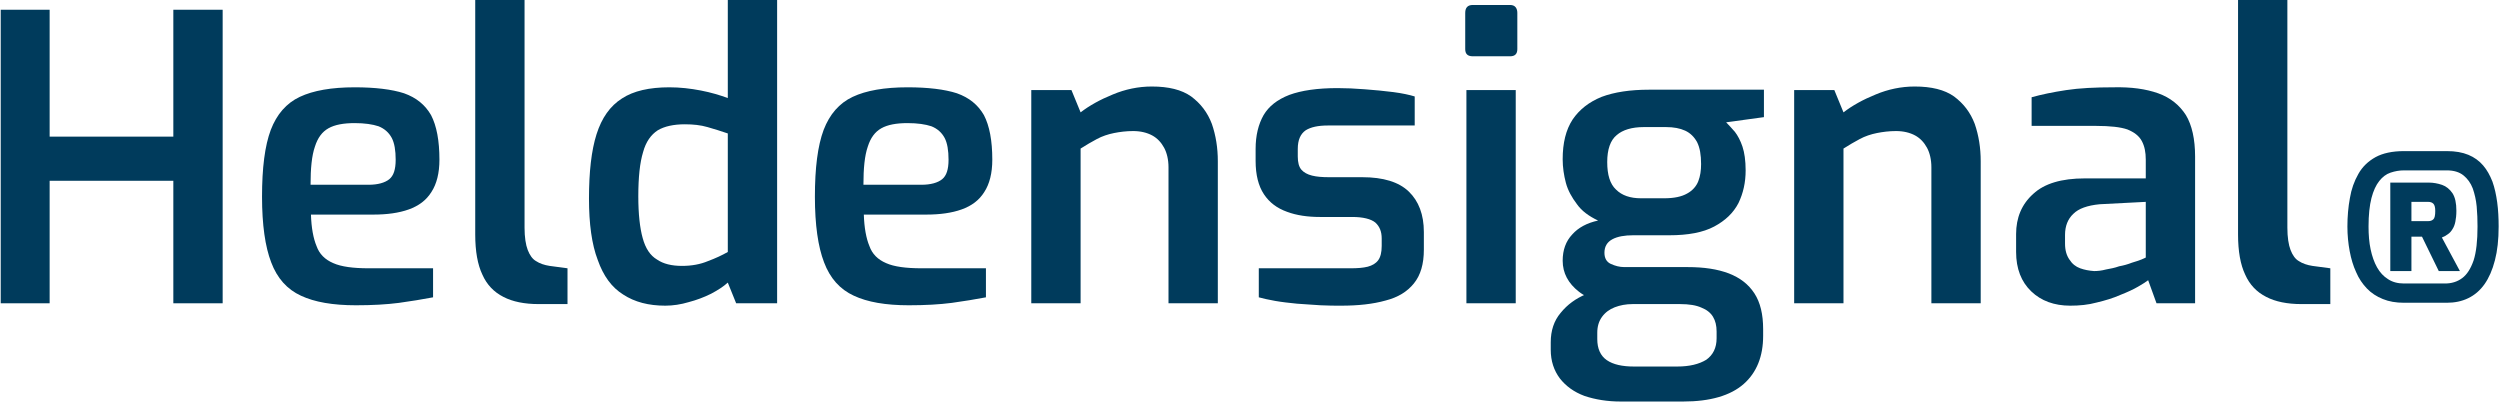
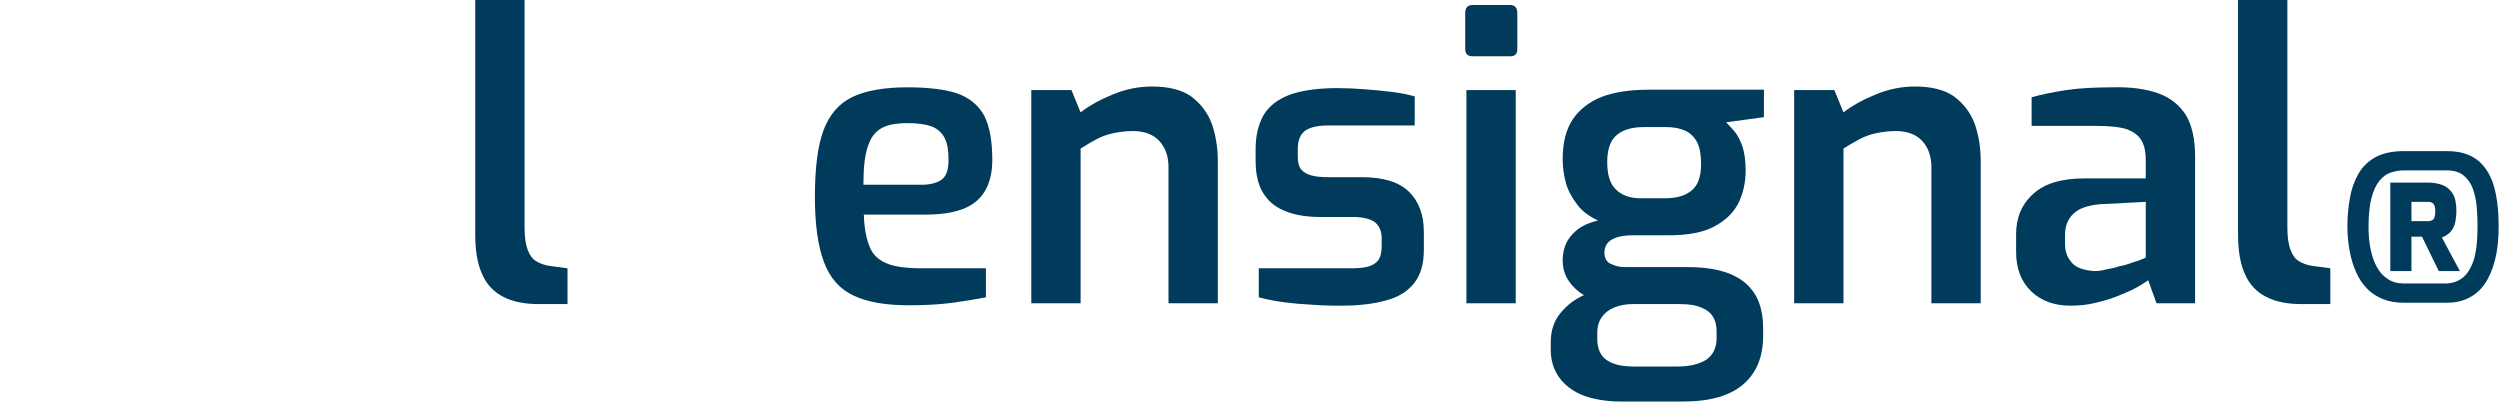
<svg xmlns="http://www.w3.org/2000/svg" width="100%" height="100%" viewBox="0 0 2472 398" version="1.1" xml:space="preserve" style="fill-rule:evenodd;clip-rule:evenodd;stroke-linejoin:round;stroke-miterlimit:2;">
  <g transform="matrix(1.474,0,0,1.474,-1060.23,-2013.04)">
    <g id="PANTONE-302-C">
      <g>
        <g transform="matrix(0.438,0,0,0.438,-491.949,961.001)">
          <g transform="matrix(609.18,0,0,609.18,2724.44,1388.47)">
-             <path d="M0.069,-0L0.069,-0.738L0.192,-0.738L0.192,-0.419L0.503,-0.419L0.503,-0.738L0.627,-0.738L0.627,-0L0.503,-0L0.503,-0.308L0.192,-0.308L0.192,-0L0.069,-0Z" style="fill:rgb(0,59,92);fill-rule:nonzero;" />
-           </g>
+             </g>
          <g transform="matrix(609.18,0,0,609.18,3138.68,1388.47)">
-             <path d="M0.282,0.005C0.224,0.005 0.178,-0.003 0.144,-0.019C0.109,-0.035 0.084,-0.063 0.069,-0.103C0.054,-0.142 0.046,-0.197 0.046,-0.268C0.046,-0.34 0.053,-0.396 0.068,-0.436C0.083,-0.475 0.107,-0.503 0.141,-0.519C0.175,-0.535 0.221,-0.543 0.279,-0.543C0.33,-0.543 0.372,-0.538 0.403,-0.528C0.434,-0.517 0.456,-0.499 0.471,-0.473C0.485,-0.446 0.492,-0.409 0.492,-0.361C0.492,-0.327 0.485,-0.3 0.472,-0.28C0.459,-0.259 0.44,-0.245 0.415,-0.236C0.39,-0.227 0.36,-0.223 0.326,-0.223L0.169,-0.223C0.17,-0.19 0.175,-0.163 0.183,-0.144C0.19,-0.124 0.204,-0.11 0.225,-0.101C0.245,-0.092 0.275,-0.088 0.314,-0.088L0.476,-0.088L0.476,-0.015C0.449,-0.01 0.42,-0.005 0.39,-0.001C0.359,0.003 0.323,0.005 0.282,0.005ZM0.168,-0.298L0.314,-0.298C0.337,-0.298 0.355,-0.303 0.366,-0.312C0.377,-0.321 0.382,-0.337 0.382,-0.361C0.382,-0.384 0.379,-0.403 0.372,-0.416C0.365,-0.429 0.354,-0.439 0.339,-0.445C0.324,-0.45 0.304,-0.453 0.279,-0.453C0.251,-0.453 0.229,-0.449 0.213,-0.44C0.197,-0.431 0.186,-0.416 0.179,-0.394C0.171,-0.371 0.168,-0.339 0.168,-0.298Z" style="fill:rgb(0,59,92);fill-rule:nonzero;" />
-           </g>
+             </g>
          <g transform="matrix(609.18,0,0,609.18,3454.85,1388.47)">
            <path d="M0.222,0.002C0.187,0.002 0.157,-0.004 0.134,-0.016C0.11,-0.028 0.092,-0.047 0.081,-0.072C0.069,-0.097 0.063,-0.131 0.063,-0.173L0.063,-0.763L0.187,-0.763L0.187,-0.19C0.187,-0.166 0.19,-0.147 0.195,-0.134C0.2,-0.121 0.207,-0.111 0.216,-0.106C0.225,-0.1 0.237,-0.096 0.25,-0.094L0.295,-0.088L0.295,0.002L0.222,0.002Z" style="fill:rgb(0,59,92);fill-rule:nonzero;" />
          </g>
          <g transform="matrix(609.18,0,0,609.18,3639.43,1388.47)">
-             <path d="M0.238,0.006C0.196,0.006 0.161,-0.003 0.132,-0.022C0.103,-0.04 0.082,-0.069 0.068,-0.109C0.053,-0.148 0.046,-0.2 0.046,-0.263C0.046,-0.33 0.052,-0.384 0.065,-0.425C0.078,-0.466 0.099,-0.496 0.129,-0.515C0.158,-0.534 0.198,-0.543 0.248,-0.543C0.275,-0.543 0.301,-0.54 0.327,-0.535C0.353,-0.53 0.376,-0.523 0.395,-0.516L0.395,-0.763L0.519,-0.763L0.519,-0L0.416,-0L0.395,-0.052C0.384,-0.042 0.37,-0.033 0.353,-0.024C0.335,-0.015 0.316,-0.008 0.297,-0.003C0.277,0.003 0.257,0.006 0.238,0.006ZM0.28,-0.094C0.304,-0.094 0.326,-0.098 0.345,-0.106C0.364,-0.113 0.381,-0.121 0.395,-0.129L0.395,-0.427C0.378,-0.433 0.361,-0.438 0.344,-0.443C0.327,-0.448 0.308,-0.45 0.287,-0.45C0.259,-0.45 0.236,-0.445 0.219,-0.435C0.202,-0.424 0.189,-0.406 0.182,-0.38C0.174,-0.354 0.17,-0.317 0.17,-0.269C0.17,-0.224 0.174,-0.189 0.181,-0.164C0.188,-0.138 0.2,-0.12 0.217,-0.11C0.233,-0.099 0.254,-0.094 0.28,-0.094Z" style="fill:rgb(0,59,92);fill-rule:nonzero;" />
-           </g>
+             </g>
          <g transform="matrix(609.18,0,0,609.18,3985.44,1388.47)">
            <path d="M0.282,0.005C0.224,0.005 0.178,-0.003 0.144,-0.019C0.109,-0.035 0.084,-0.063 0.069,-0.103C0.054,-0.142 0.046,-0.197 0.046,-0.268C0.046,-0.34 0.053,-0.396 0.068,-0.436C0.083,-0.475 0.107,-0.503 0.141,-0.519C0.175,-0.535 0.221,-0.543 0.279,-0.543C0.33,-0.543 0.372,-0.538 0.403,-0.528C0.434,-0.517 0.456,-0.499 0.471,-0.473C0.485,-0.446 0.492,-0.409 0.492,-0.361C0.492,-0.327 0.485,-0.3 0.472,-0.28C0.459,-0.259 0.44,-0.245 0.415,-0.236C0.39,-0.227 0.36,-0.223 0.326,-0.223L0.169,-0.223C0.17,-0.19 0.175,-0.163 0.183,-0.144C0.19,-0.124 0.204,-0.11 0.225,-0.101C0.245,-0.092 0.275,-0.088 0.314,-0.088L0.476,-0.088L0.476,-0.015C0.449,-0.01 0.42,-0.005 0.39,-0.001C0.359,0.003 0.323,0.005 0.282,0.005ZM0.168,-0.298L0.314,-0.298C0.337,-0.298 0.355,-0.303 0.366,-0.312C0.377,-0.321 0.382,-0.337 0.382,-0.361C0.382,-0.384 0.379,-0.403 0.372,-0.416C0.365,-0.429 0.354,-0.439 0.339,-0.445C0.324,-0.45 0.304,-0.453 0.279,-0.453C0.251,-0.453 0.229,-0.449 0.213,-0.44C0.197,-0.431 0.186,-0.416 0.179,-0.394C0.171,-0.371 0.168,-0.339 0.168,-0.298Z" style="fill:rgb(0,59,92);fill-rule:nonzero;" />
          </g>
          <g transform="matrix(609.18,0,0,609.18,4306.48,1388.47)">
            <path d="M0.063,-0L0.063,-0.536L0.164,-0.536L0.187,-0.48C0.209,-0.497 0.236,-0.512 0.268,-0.525C0.299,-0.538 0.332,-0.545 0.366,-0.545C0.408,-0.545 0.441,-0.537 0.465,-0.52C0.489,-0.502 0.506,-0.48 0.517,-0.451C0.527,-0.422 0.532,-0.391 0.532,-0.357L0.532,-0L0.408,-0L0.408,-0.342C0.408,-0.361 0.404,-0.378 0.397,-0.391C0.39,-0.404 0.38,-0.415 0.367,-0.422C0.354,-0.429 0.338,-0.433 0.319,-0.433C0.302,-0.433 0.286,-0.431 0.271,-0.428C0.256,-0.425 0.241,-0.42 0.228,-0.413C0.215,-0.406 0.201,-0.398 0.187,-0.389L0.187,-0L0.063,-0Z" style="fill:rgb(0,59,92);fill-rule:nonzero;" />
          </g>
          <g transform="matrix(609.18,0,0,609.18,4664.07,1388.47)">
            <path d="M0.255,0.006C0.24,0.006 0.222,0.006 0.203,0.005C0.183,0.004 0.163,0.002 0.144,0.001C0.124,-0.001 0.106,-0.003 0.089,-0.006C0.072,-0.009 0.059,-0.012 0.048,-0.015L0.048,-0.088L0.279,-0.088C0.296,-0.088 0.31,-0.089 0.322,-0.092C0.333,-0.095 0.342,-0.1 0.348,-0.108C0.354,-0.116 0.357,-0.128 0.357,-0.144L0.357,-0.163C0.357,-0.18 0.352,-0.193 0.341,-0.203C0.33,-0.212 0.31,-0.217 0.283,-0.217L0.202,-0.217C0.171,-0.217 0.143,-0.221 0.119,-0.23C0.094,-0.239 0.075,-0.253 0.061,-0.274C0.047,-0.295 0.04,-0.323 0.04,-0.358L0.04,-0.388C0.04,-0.422 0.047,-0.45 0.06,-0.473C0.073,-0.495 0.094,-0.512 0.125,-0.524C0.155,-0.535 0.195,-0.541 0.246,-0.541C0.267,-0.541 0.29,-0.54 0.315,-0.538C0.34,-0.536 0.363,-0.534 0.386,-0.531C0.409,-0.528 0.427,-0.524 0.44,-0.52L0.44,-0.447L0.222,-0.447C0.197,-0.447 0.179,-0.443 0.166,-0.435C0.153,-0.426 0.146,-0.411 0.146,-0.388L0.146,-0.369C0.146,-0.354 0.149,-0.343 0.155,-0.336C0.161,-0.329 0.17,-0.324 0.182,-0.321C0.194,-0.318 0.208,-0.317 0.225,-0.317L0.308,-0.317C0.361,-0.317 0.4,-0.305 0.425,-0.281C0.45,-0.257 0.463,-0.223 0.463,-0.179L0.463,-0.135C0.463,-0.099 0.455,-0.071 0.438,-0.05C0.421,-0.029 0.398,-0.015 0.367,-0.007C0.335,0.002 0.298,0.006 0.255,0.006Z" style="fill:rgb(0,59,92);fill-rule:nonzero;" />
          </g>
          <g transform="matrix(609.18,0,0,609.18,4972.92,1388.47)">
            <path d="M0.079,-0.621C0.066,-0.621 0.06,-0.627 0.06,-0.639L0.06,-0.73C0.06,-0.743 0.066,-0.75 0.079,-0.75L0.173,-0.75C0.179,-0.75 0.184,-0.748 0.187,-0.744C0.19,-0.74 0.191,-0.735 0.191,-0.73L0.191,-0.639C0.191,-0.627 0.185,-0.621 0.173,-0.621L0.079,-0.621ZM0.063,-0L0.063,-0.536L0.187,-0.536L0.187,-0L0.063,-0Z" style="fill:rgb(0,59,92);fill-rule:nonzero;" />
          </g>
          <g transform="matrix(609.18,0,0,609.18,5125.83,1388.47)">
            <path d="M0.2,0.247C0.166,0.247 0.136,0.242 0.109,0.233C0.082,0.223 0.062,0.208 0.047,0.189C0.032,0.169 0.024,0.145 0.024,0.117L0.024,0.098C0.024,0.069 0.032,0.044 0.049,0.024C0.066,0.003 0.087,-0.012 0.113,-0.023C0.139,-0.034 0.166,-0.039 0.194,-0.039L0.23,0.002C0.213,0.002 0.198,0.005 0.185,0.01C0.172,0.015 0.161,0.023 0.153,0.034C0.145,0.045 0.141,0.058 0.141,0.074L0.141,0.09C0.141,0.114 0.149,0.132 0.165,0.143C0.181,0.154 0.204,0.159 0.233,0.159L0.342,0.159C0.373,0.159 0.397,0.153 0.415,0.142C0.432,0.13 0.441,0.112 0.441,0.088L0.441,0.071C0.441,0.056 0.438,0.044 0.432,0.034C0.426,0.024 0.416,0.016 0.403,0.011C0.39,0.005 0.372,0.002 0.349,0.002L0.215,0.002C0.162,0.002 0.122,-0.008 0.095,-0.029C0.068,-0.05 0.054,-0.076 0.054,-0.107C0.054,-0.134 0.062,-0.156 0.078,-0.173C0.093,-0.19 0.115,-0.202 0.143,-0.208C0.12,-0.219 0.102,-0.232 0.09,-0.249C0.077,-0.266 0.067,-0.284 0.062,-0.303C0.057,-0.322 0.054,-0.342 0.054,-0.362C0.054,-0.403 0.062,-0.436 0.079,-0.462C0.096,-0.487 0.12,-0.506 0.152,-0.519C0.184,-0.531 0.224,-0.537 0.271,-0.537L0.56,-0.537L0.56,-0.468L0.465,-0.455C0.472,-0.448 0.479,-0.44 0.487,-0.431C0.494,-0.422 0.501,-0.409 0.506,-0.394C0.511,-0.379 0.514,-0.359 0.514,-0.334C0.514,-0.304 0.508,-0.277 0.496,-0.252C0.483,-0.227 0.463,-0.208 0.435,-0.193C0.407,-0.178 0.369,-0.171 0.322,-0.171L0.231,-0.171C0.21,-0.171 0.192,-0.168 0.179,-0.161C0.166,-0.154 0.159,-0.143 0.159,-0.127C0.159,-0.114 0.164,-0.104 0.175,-0.099C0.186,-0.094 0.197,-0.091 0.209,-0.091L0.368,-0.091C0.409,-0.091 0.443,-0.086 0.472,-0.075C0.5,-0.064 0.521,-0.048 0.536,-0.025C0.551,-0.002 0.558,0.028 0.558,0.065L0.558,0.082C0.558,0.133 0.542,0.174 0.509,0.203C0.476,0.232 0.425,0.247 0.357,0.247L0.2,0.247ZM0.251,-0.264L0.309,-0.264C0.334,-0.264 0.353,-0.268 0.367,-0.276C0.38,-0.283 0.39,-0.294 0.395,-0.307C0.4,-0.32 0.402,-0.334 0.402,-0.35C0.402,-0.373 0.399,-0.391 0.392,-0.405C0.385,-0.418 0.375,-0.428 0.362,-0.434C0.349,-0.44 0.333,-0.443 0.314,-0.443L0.258,-0.443C0.228,-0.443 0.205,-0.436 0.19,-0.423C0.174,-0.41 0.166,-0.387 0.166,-0.355C0.166,-0.323 0.173,-0.3 0.188,-0.286C0.203,-0.271 0.224,-0.264 0.251,-0.264Z" style="fill:rgb(0,59,92);fill-rule:nonzero;" />
          </g>
          <g transform="matrix(609.18,0,0,609.18,5474.89,1388.47)">
-             <path d="M0.063,-0L0.063,-0.536L0.164,-0.536L0.187,-0.48C0.209,-0.497 0.236,-0.512 0.268,-0.525C0.299,-0.538 0.332,-0.545 0.366,-0.545C0.408,-0.545 0.441,-0.537 0.465,-0.52C0.489,-0.502 0.506,-0.48 0.517,-0.451C0.527,-0.422 0.532,-0.391 0.532,-0.357L0.532,-0L0.408,-0L0.408,-0.342C0.408,-0.361 0.404,-0.378 0.397,-0.391C0.39,-0.404 0.38,-0.415 0.367,-0.422C0.354,-0.429 0.338,-0.433 0.319,-0.433C0.302,-0.433 0.286,-0.431 0.271,-0.428C0.256,-0.425 0.241,-0.42 0.228,-0.413C0.215,-0.406 0.201,-0.398 0.187,-0.389L0.187,-0L0.063,-0Z" style="fill:rgb(0,59,92);fill-rule:nonzero;" />
+             <path d="M0.063,-0L0.063,-0.536L0.164,-0.536L0.187,-0.48C0.209,-0.497 0.236,-0.512 0.268,-0.525C0.299,-0.538 0.332,-0.545 0.366,-0.545C0.408,-0.545 0.441,-0.537 0.465,-0.52C0.489,-0.502 0.506,-0.48 0.517,-0.451C0.527,-0.422 0.532,-0.391 0.532,-0.357L0.532,-0L0.408,-0L0.408,-0.342C0.408,-0.361 0.404,-0.378 0.397,-0.391C0.39,-0.404 0.38,-0.415 0.367,-0.422C0.354,-0.429 0.338,-0.433 0.319,-0.433C0.302,-0.433 0.286,-0.431 0.271,-0.428C0.256,-0.425 0.241,-0.42 0.228,-0.413C0.215,-0.406 0.201,-0.398 0.187,-0.389L0.187,-0L0.063,-0" style="fill:rgb(0,59,92);fill-rule:nonzero;" />
          </g>
          <g transform="matrix(609.18,0,0,609.18,5830.04,1388.47)">
            <path d="M0.174,0.006C0.134,0.006 0.101,-0.006 0.076,-0.03C0.051,-0.054 0.038,-0.087 0.038,-0.129L0.038,-0.174C0.038,-0.215 0.052,-0.249 0.081,-0.275C0.109,-0.301 0.152,-0.314 0.211,-0.314L0.364,-0.314L0.364,-0.361C0.364,-0.38 0.361,-0.395 0.354,-0.408C0.347,-0.421 0.335,-0.43 0.318,-0.437C0.301,-0.443 0.274,-0.446 0.239,-0.446L0.077,-0.446L0.077,-0.518C0.102,-0.525 0.131,-0.531 0.164,-0.536C0.197,-0.541 0.237,-0.543 0.283,-0.543C0.327,-0.544 0.364,-0.539 0.395,-0.528C0.426,-0.517 0.449,-0.498 0.465,-0.473C0.48,-0.448 0.488,-0.413 0.488,-0.369L0.488,-0L0.391,-0L0.37,-0.058C0.365,-0.054 0.357,-0.049 0.345,-0.042C0.333,-0.035 0.318,-0.028 0.3,-0.021C0.282,-0.013 0.262,-0.007 0.241,-0.002C0.219,0.004 0.197,0.006 0.174,0.006ZM0.234,-0.081C0.243,-0.081 0.253,-0.082 0.264,-0.085C0.275,-0.087 0.286,-0.089 0.297,-0.093C0.308,-0.095 0.319,-0.098 0.329,-0.102C0.338,-0.105 0.346,-0.107 0.353,-0.11C0.359,-0.113 0.363,-0.114 0.364,-0.115L0.364,-0.255L0.248,-0.249C0.217,-0.246 0.195,-0.238 0.182,-0.225C0.168,-0.212 0.161,-0.194 0.161,-0.172L0.161,-0.15C0.161,-0.133 0.165,-0.12 0.172,-0.11C0.179,-0.099 0.188,-0.092 0.199,-0.088C0.21,-0.084 0.221,-0.082 0.234,-0.081Z" style="fill:rgb(0,59,92);fill-rule:nonzero;" />
          </g>
          <g transform="matrix(609.18,0,0,609.18,6154.73,1388.47)">
            <path d="M0.222,0.002C0.187,0.002 0.157,-0.004 0.134,-0.016C0.11,-0.028 0.092,-0.047 0.081,-0.072C0.069,-0.097 0.063,-0.131 0.063,-0.173L0.063,-0.763L0.187,-0.763L0.187,-0.19C0.187,-0.166 0.19,-0.147 0.195,-0.134C0.2,-0.121 0.207,-0.111 0.216,-0.106C0.225,-0.1 0.237,-0.096 0.25,-0.094L0.295,-0.088L0.295,0.002L0.222,0.002Z" style="fill:rgb(0,59,92);fill-rule:nonzero;" />
          </g>
        </g>
        <g transform="matrix(138.98,0,0,138.98,2288.99,1568.8)">
          <g>
            <path d="M0.309,-0C0.27,-0 0.236,-0.006 0.207,-0.018C0.177,-0.03 0.151,-0.047 0.13,-0.069C0.109,-0.091 0.091,-0.117 0.078,-0.148C0.064,-0.178 0.054,-0.212 0.047,-0.249C0.04,-0.286 0.036,-0.326 0.036,-0.368C0.036,-0.416 0.04,-0.462 0.048,-0.505C0.055,-0.548 0.069,-0.587 0.089,-0.622C0.108,-0.656 0.136,-0.683 0.172,-0.703C0.207,-0.722 0.253,-0.732 0.309,-0.732L0.516,-0.732C0.557,-0.732 0.591,-0.726 0.62,-0.714C0.649,-0.702 0.672,-0.685 0.691,-0.663C0.71,-0.641 0.724,-0.615 0.736,-0.585C0.747,-0.554 0.754,-0.521 0.759,-0.485C0.764,-0.448 0.766,-0.409 0.766,-0.368C0.766,-0.305 0.76,-0.251 0.748,-0.205C0.736,-0.158 0.719,-0.12 0.698,-0.09C0.676,-0.059 0.65,-0.037 0.619,-0.022C0.588,-0.007 0.554,-0 0.516,-0L0.309,-0ZM0.309,-0.093L0.507,-0.093C0.538,-0.093 0.566,-0.101 0.59,-0.119C0.613,-0.136 0.631,-0.164 0.645,-0.204C0.658,-0.244 0.664,-0.299 0.664,-0.368C0.664,-0.4 0.663,-0.432 0.66,-0.465C0.657,-0.497 0.65,-0.526 0.641,-0.552C0.631,-0.578 0.616,-0.599 0.596,-0.615C0.576,-0.631 0.549,-0.639 0.516,-0.639L0.309,-0.639C0.286,-0.639 0.265,-0.635 0.244,-0.628C0.223,-0.621 0.205,-0.607 0.19,-0.588C0.174,-0.568 0.161,-0.54 0.152,-0.505C0.143,-0.47 0.138,-0.424 0.138,-0.368C0.138,-0.328 0.141,-0.291 0.148,-0.258C0.155,-0.225 0.165,-0.196 0.179,-0.171C0.193,-0.146 0.211,-0.127 0.232,-0.114C0.253,-0.1 0.279,-0.093 0.309,-0.093ZM0.243,-0.153L0.243,-0.58L0.429,-0.58C0.451,-0.58 0.472,-0.576 0.493,-0.569C0.513,-0.562 0.53,-0.548 0.543,-0.529C0.556,-0.509 0.562,-0.481 0.562,-0.444C0.562,-0.423 0.56,-0.406 0.557,-0.391C0.554,-0.376 0.549,-0.364 0.543,-0.355C0.537,-0.345 0.53,-0.337 0.521,-0.331C0.512,-0.324 0.503,-0.319 0.492,-0.315L0.579,-0.153L0.477,-0.153L0.396,-0.319L0.345,-0.319L0.345,-0.153L0.243,-0.153ZM0.345,-0.394L0.426,-0.394C0.437,-0.394 0.445,-0.397 0.451,-0.403C0.457,-0.408 0.46,-0.422 0.46,-0.443C0.46,-0.46 0.457,-0.472 0.451,-0.478C0.445,-0.484 0.437,-0.487 0.426,-0.487L0.345,-0.487L0.345,-0.394Z" style="fill:rgb(0,59,92);fill-rule:nonzero;" />
          </g>
        </g>
      </g>
    </g>
  </g>
</svg>